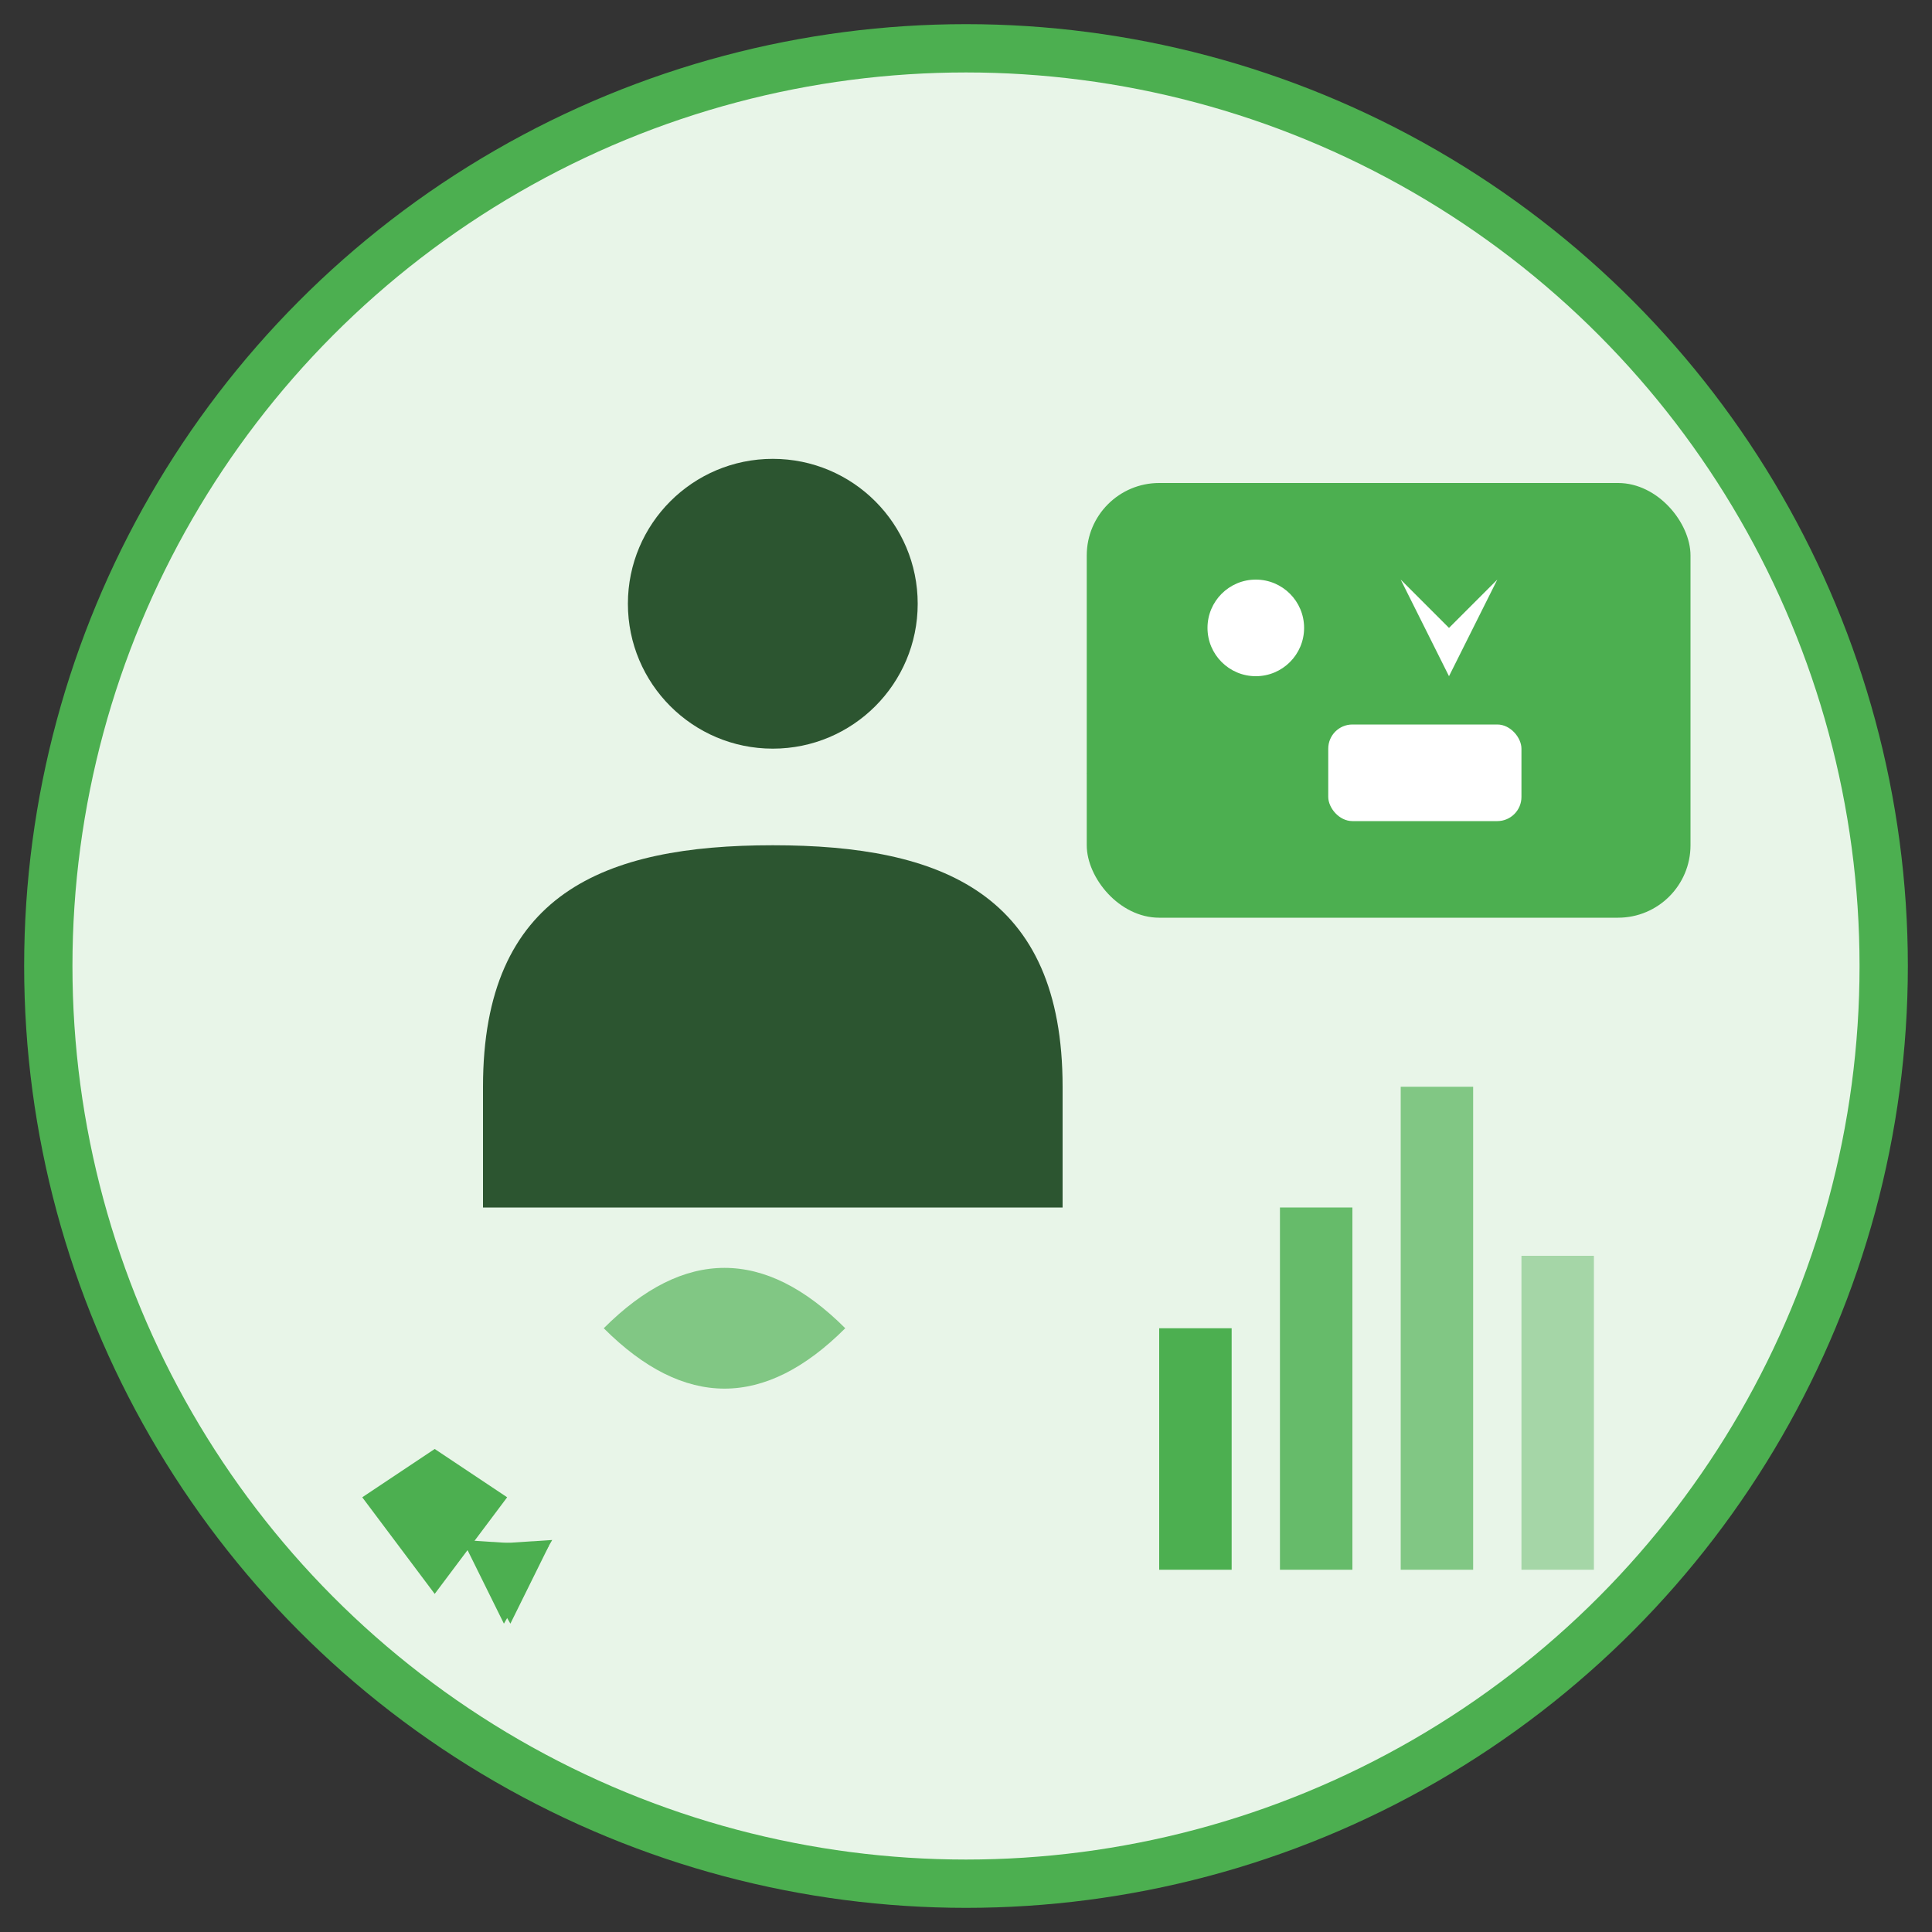
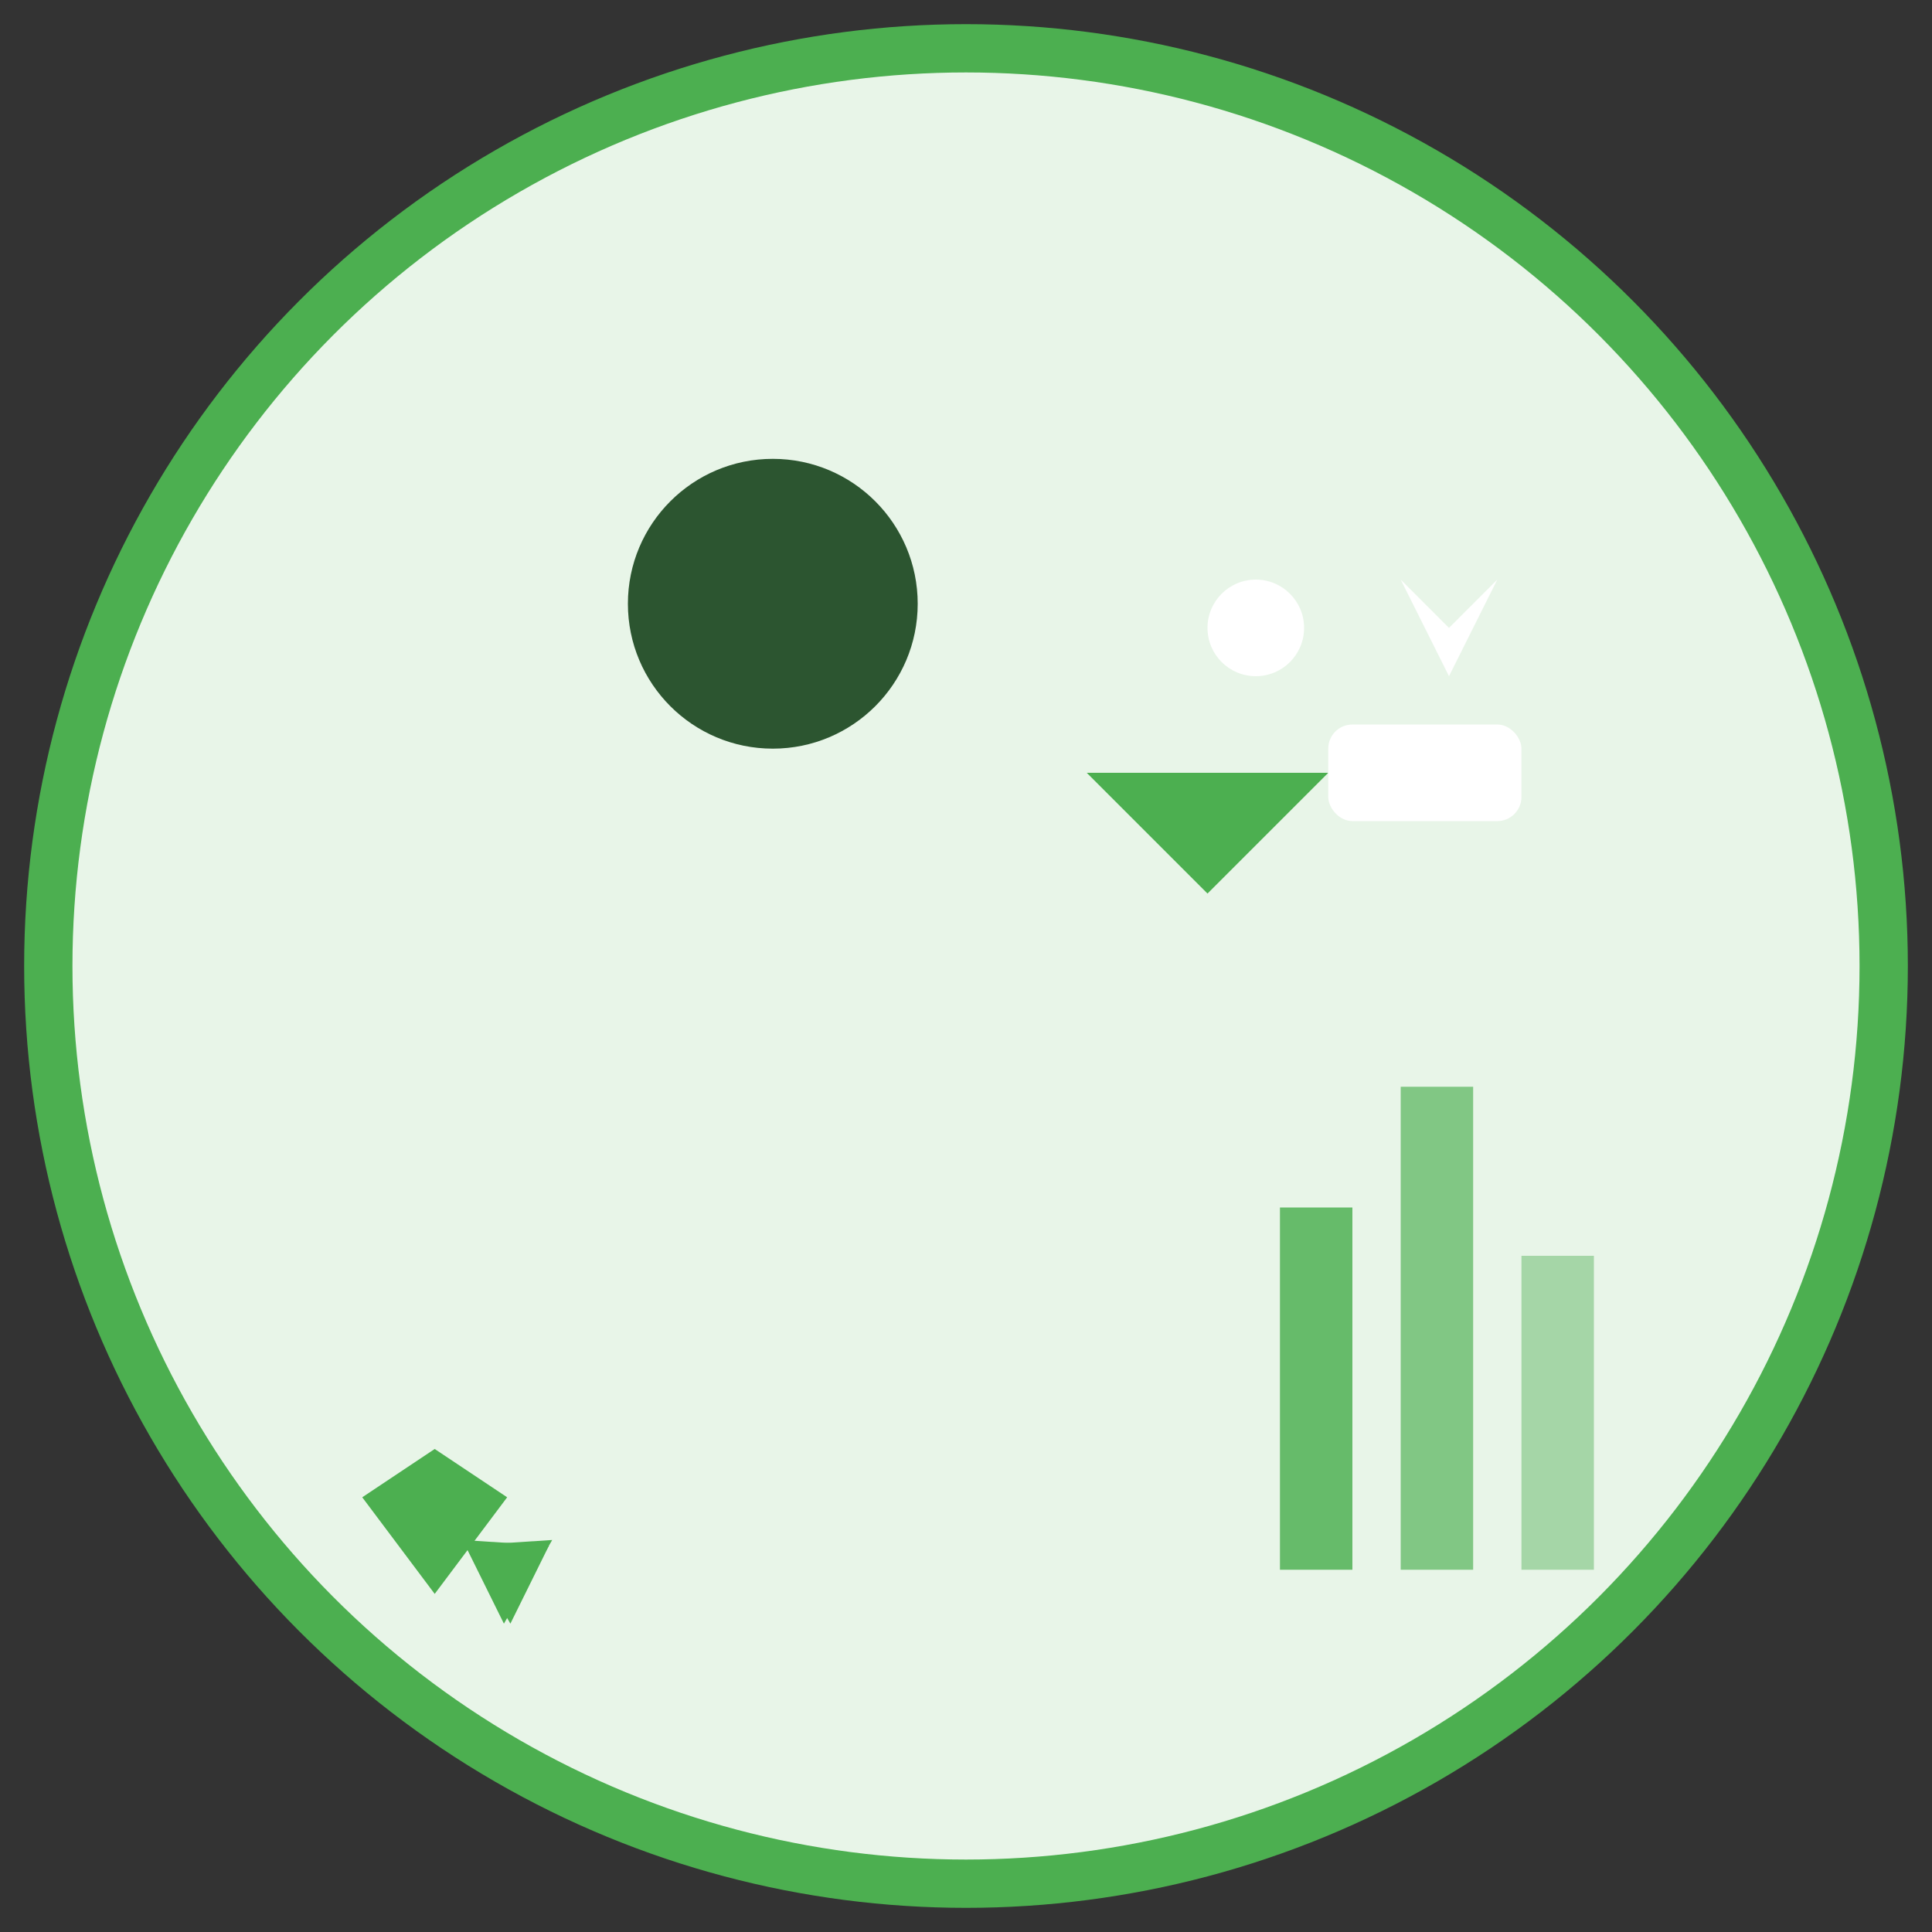
<svg xmlns="http://www.w3.org/2000/svg" width="80" height="80" viewBox="0 0 80 80" fill="none">
  <rect x="0" y="0" width="80" height="80" fill="#333333" stroke="none" />
  <circle cx="40" cy="40" r="38" fill="#e8f5e8" stroke="#4caf50" stroke-width="2" />
  <circle cx="32" cy="25" r="6" fill="#2c5530" />
-   <path d="M20 45C20 37 25 35 32 35C39 35 44 37 44 45V50H20V45Z" fill="#2c5530" />
-   <rect x="45" y="20" width="25" height="18" rx="3" fill="#4caf50" />
  <path d="M45 32L50 37L55 32Z" fill="#4caf50" />
  <circle cx="52" cy="26" r="2" fill="white" />
  <path d="M58 24L60 26L62 24L60 28L58 24Z" fill="white" />
  <rect x="55" y="30" width="8" height="4" rx="1" fill="white" />
-   <path d="M25 55Q30 50 35 55Q30 60 25 55Z" fill="#81c784" />
  <g transform="translate(48, 45)">
-     <rect x="0" y="10" width="3" height="10" fill="#4caf50" />
    <rect x="5" y="5" width="3" height="15" fill="#66bb6a" />
    <rect x="10" y="0" width="3" height="20" fill="#81c784" />
    <rect x="15" y="7" width="3" height="13" fill="#a5d6a7" />
  </g>
  <g transform="translate(15, 62)" fill="#4caf50">
    <path d="M0 0L3-2L6 0L3 4Z" />
    <path d="M8 2L6 5L4 2L8 2Z" transform="rotate(120 6 3)" />
    <path d="M8 2L6 5L4 2L8 2Z" transform="rotate(240 6 3)" />
  </g>
</svg>